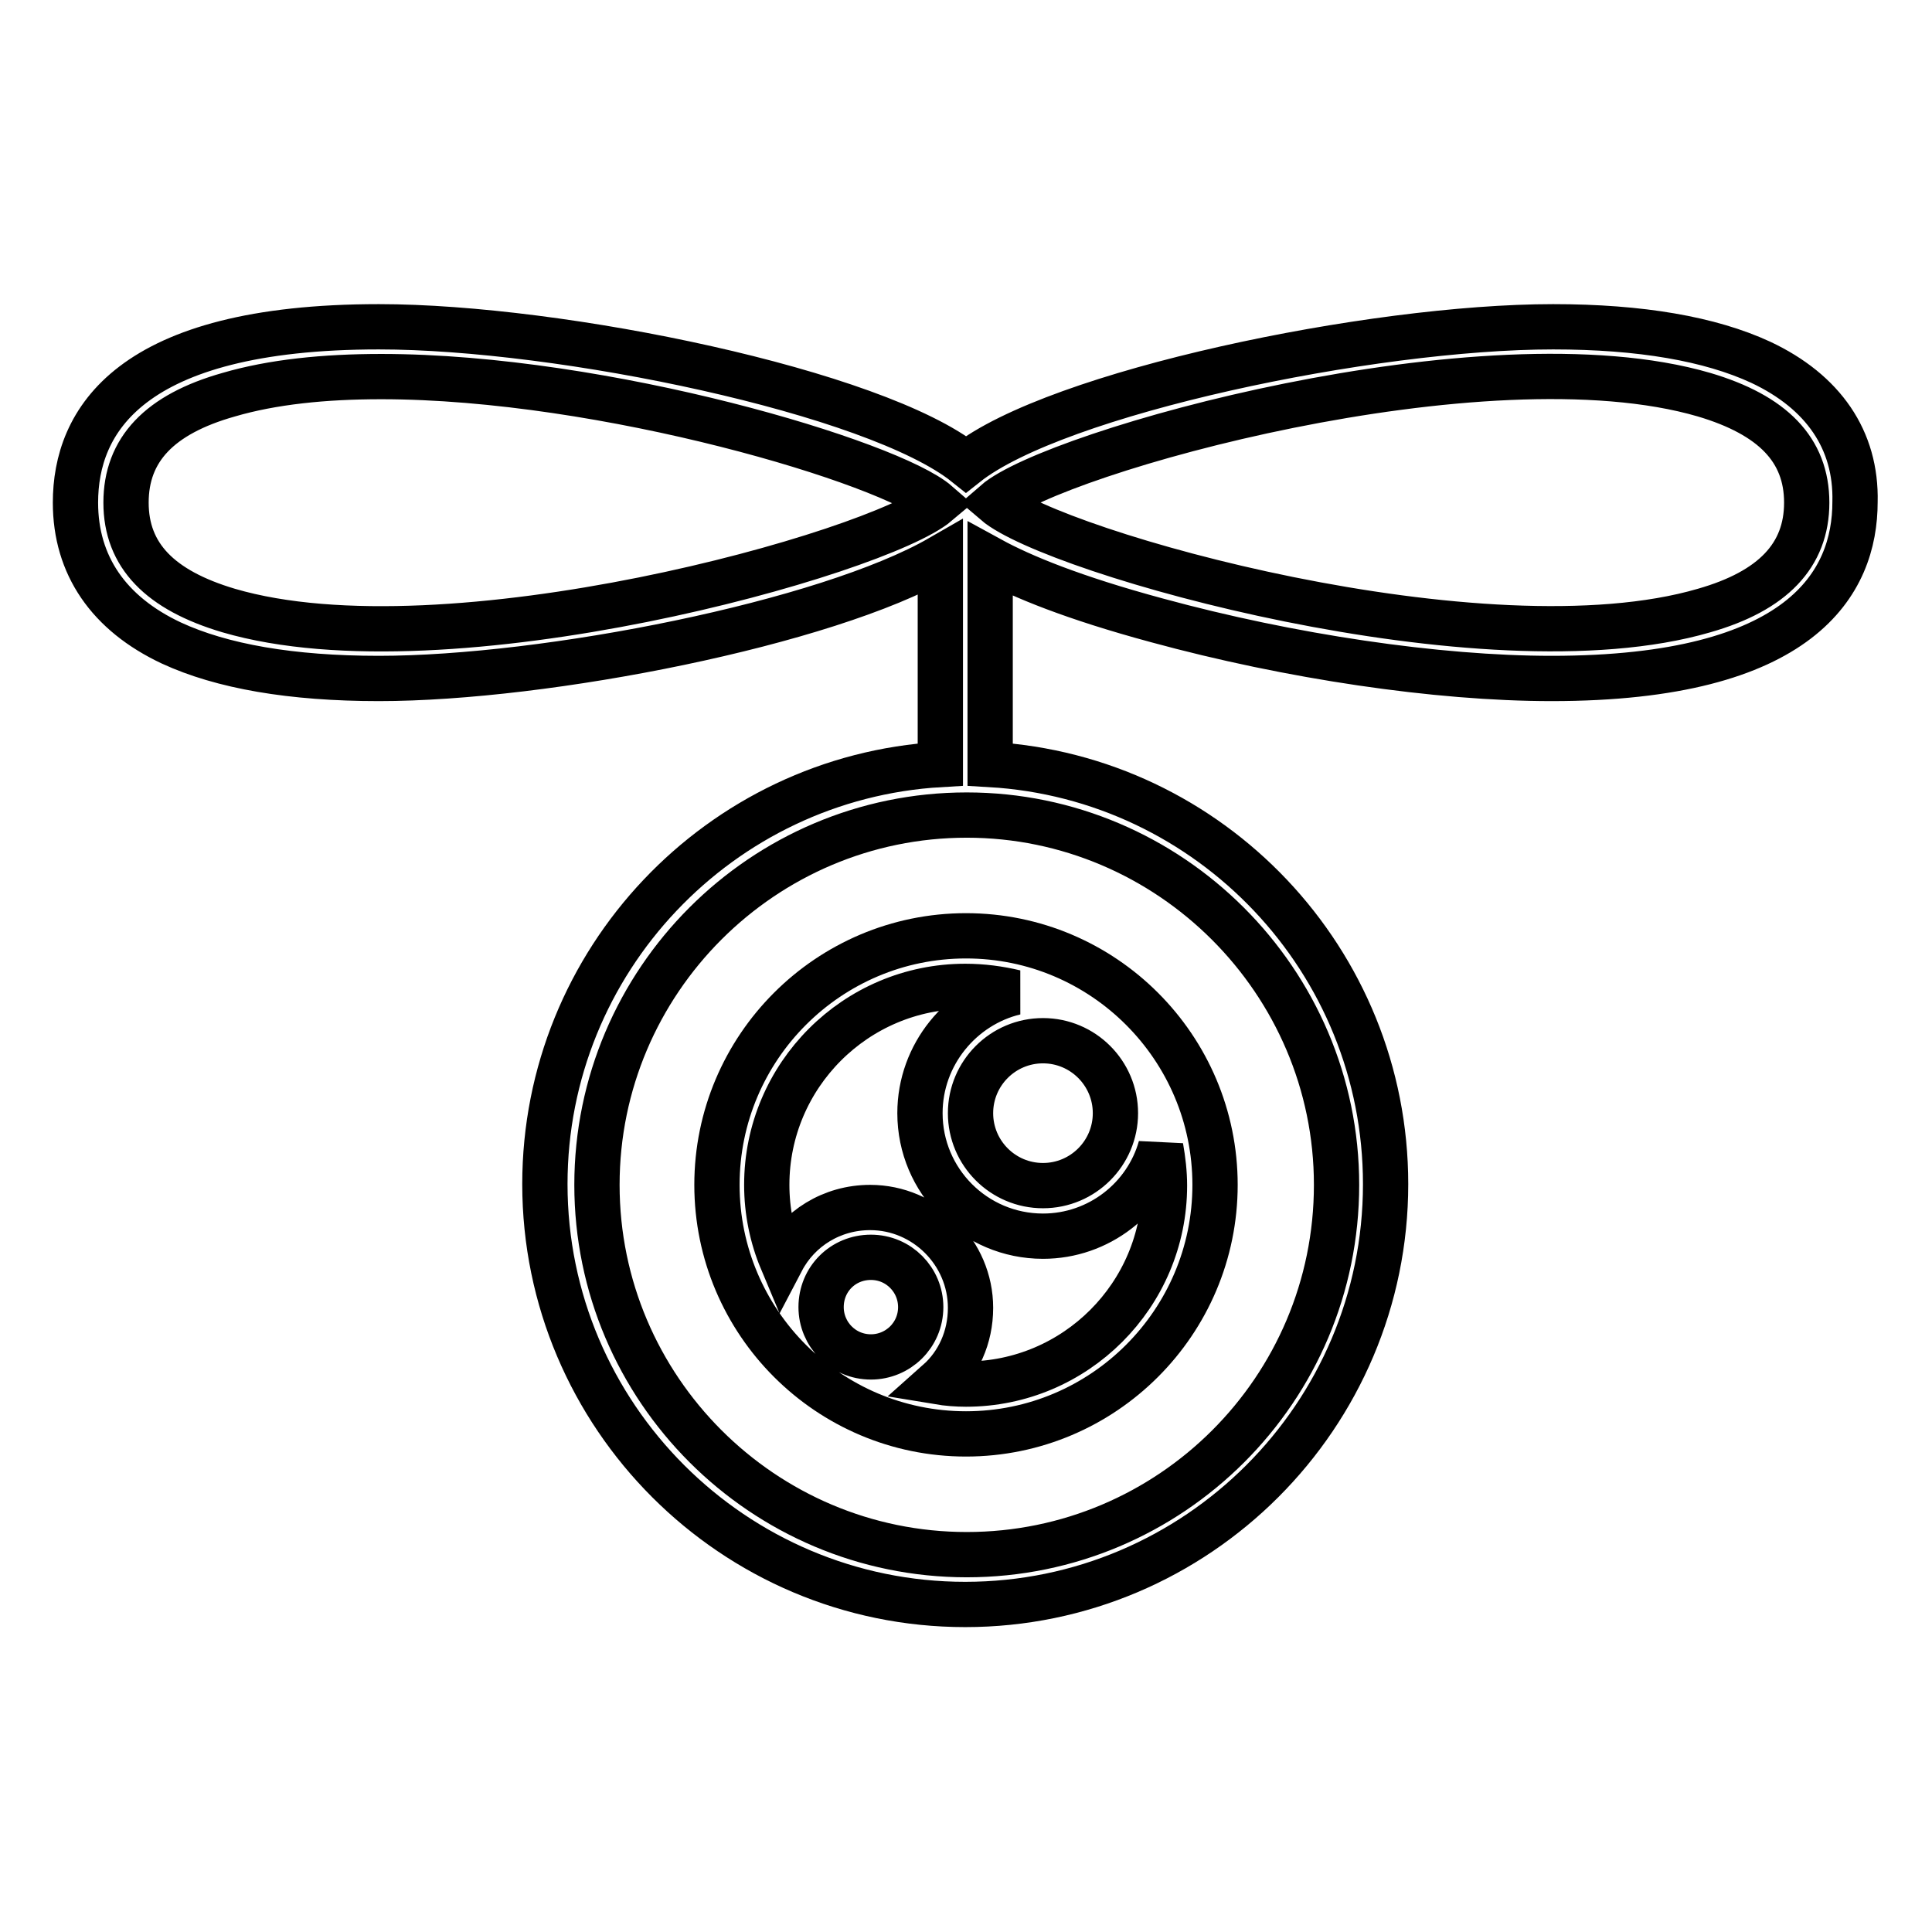
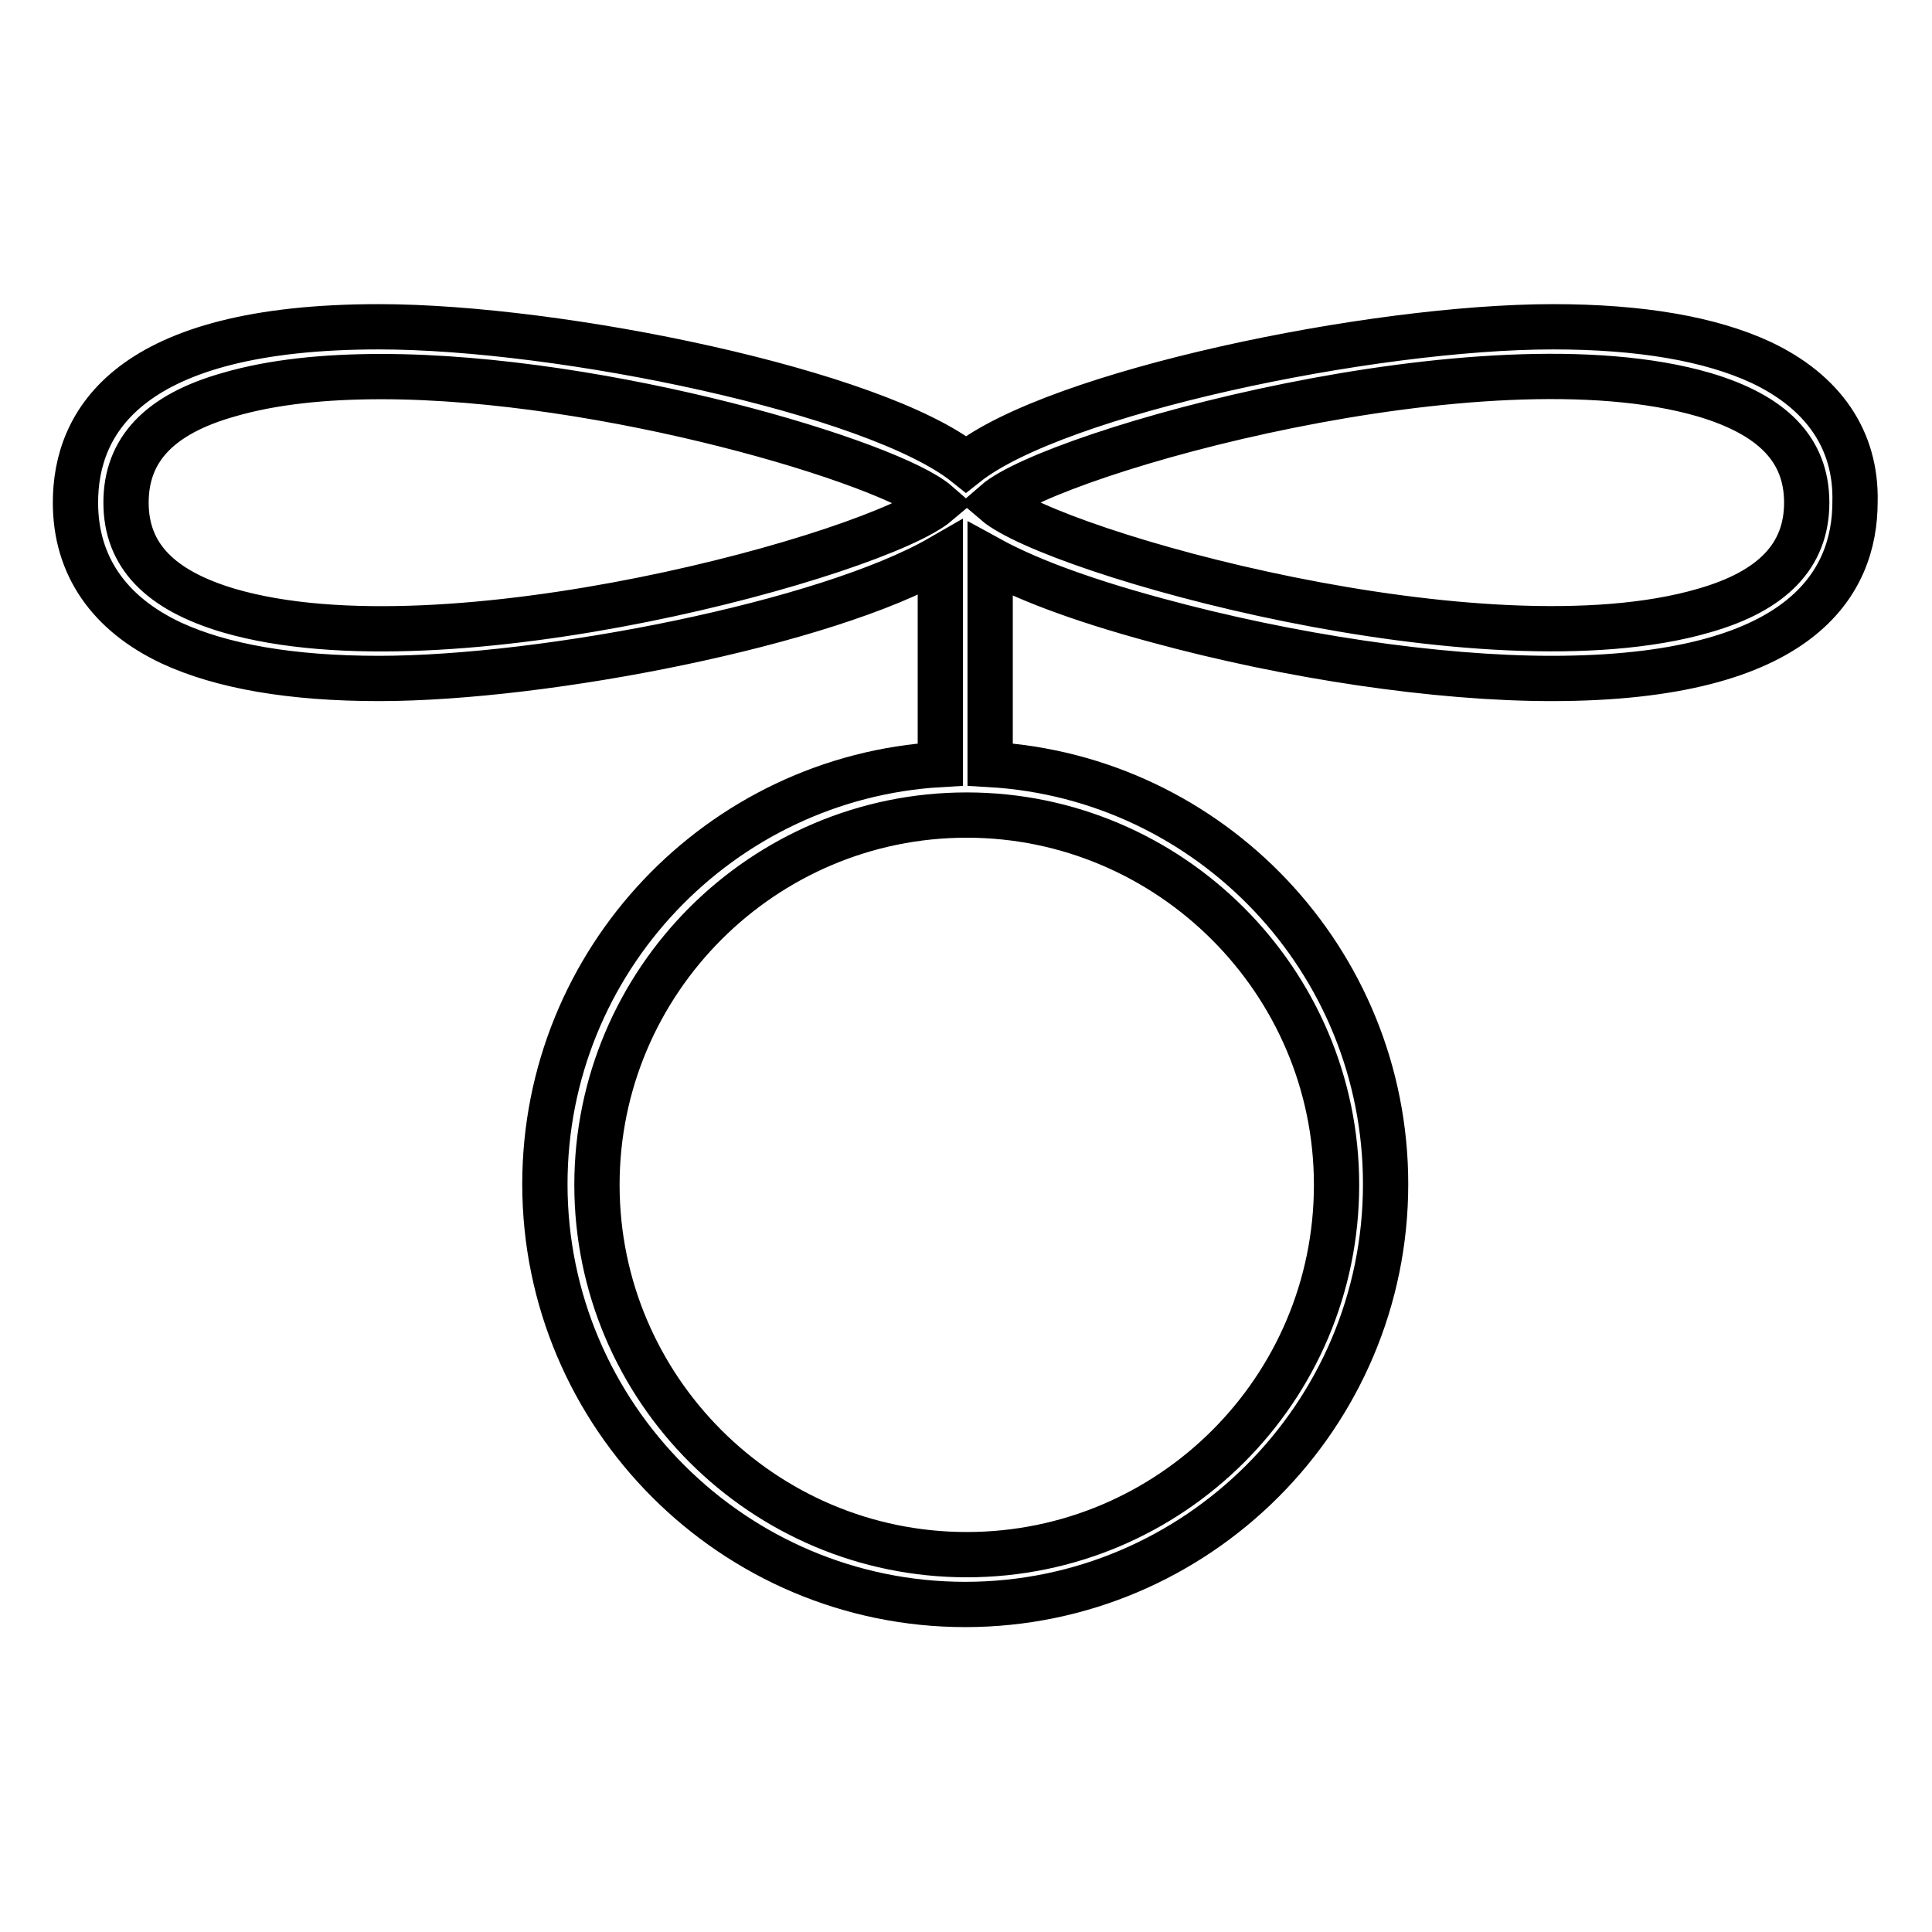
<svg xmlns="http://www.w3.org/2000/svg" version="1.1" x="0px" y="0px" viewBox="0 0 256 256" enable-background="new 0 0 256 256" xml:space="preserve">
  <g>
    <path stroke-width="6" fill-opacity="0" stroke="#000000" d="M233.3,48c-6.7-3.1-15.9-4.7-27.5-4.7c-24.1,0-65.8,8.7-77.8,18.2c-12-9.6-53.7-18.2-77.8-18.2 C17,43.3,10,55.9,10,66.6c0,8.3,4.4,14.7,12.7,18.6c6.7,3.1,15.9,4.7,27.5,4.7c22.2,0,59.3-7.3,74.4-16v27.4 c-29.2,1.7-52.4,26-52.4,55.6c0,30.7,25,55.7,55.7,55.7c30.7,0,55.7-25,55.7-55.7c0-29.6-23.2-53.9-52.4-55.6V74.1 c4.2,2.3,11,5.1,22.1,8.1c17.6,4.8,37.1,7.7,52.3,7.7c33.2,0,40.2-12.7,40.2-23.4C246,58.3,241.6,51.9,233.3,48L233.3,48z  M30.3,80.9c-9.1-2.7-13.6-7.3-13.6-14.3s4.4-11.7,13.6-14.3c5.8-1.7,12.7-2.4,20.2-2.4c29.7,0,67.5,11.4,73.7,16.8 C116.4,73.3,59.3,89.4,30.3,80.9L30.3,80.9z M177.1,157c0,27.1-22,49-49,49c-27,0-49-22-49-49s22-49,49-49 C155,108,177.1,130,177.1,157L177.1,157z M225.8,80.9c-29.1,8.5-86.2-7.7-93.9-14.3c7.7-6.7,64.8-22.8,93.9-14.3 c9.1,2.7,13.6,7.3,13.6,14.3S234.9,78.3,225.8,80.9z" />
-     <path stroke-width="6" fill-opacity="0" stroke="#000000" d="M95,157c0,18.2,14.8,33,33,33c18.2,0,33-14.8,33-33c0-18.2-14.8-33-33-33C109.8,124,95,138.8,95,157z  M115.4,179.8c-3.7,0-6.6-3-6.6-6.6c0-3.7,2.9-6.6,6.6-6.6s6.6,3,6.6,6.6C122,176.9,119,179.8,115.4,179.8z M147.8,147.5 c0,5.3-4.3,9.6-9.6,9.6c-5.3,0-9.6-4.3-9.6-9.6c0-5.3,4.3-9.6,9.6-9.6C143.5,137.9,147.8,142.2,147.8,147.5z M121.9,147.5 c0,9,7.3,16.3,16.3,16.3c7.4,0,13.7-5,15.6-11.8c0.3,1.7,0.5,3.4,0.5,5.1c0,14.5-11.8,26.3-26.3,26.3c-1.2,0-2.5-0.1-3.7-0.3 c2.7-2.4,4.3-5.9,4.3-9.8c0-7.3-6-13.3-13.3-13.3c-5.1,0-9.5,2.8-11.7,7c-1.3-3.1-2-6.5-2-10c0-14.5,11.8-26.3,26.3-26.3 c2.3,0,4.5,0.3,6.6,0.8C127.4,133.2,121.9,139.7,121.9,147.5z" />
  </g>
</svg>